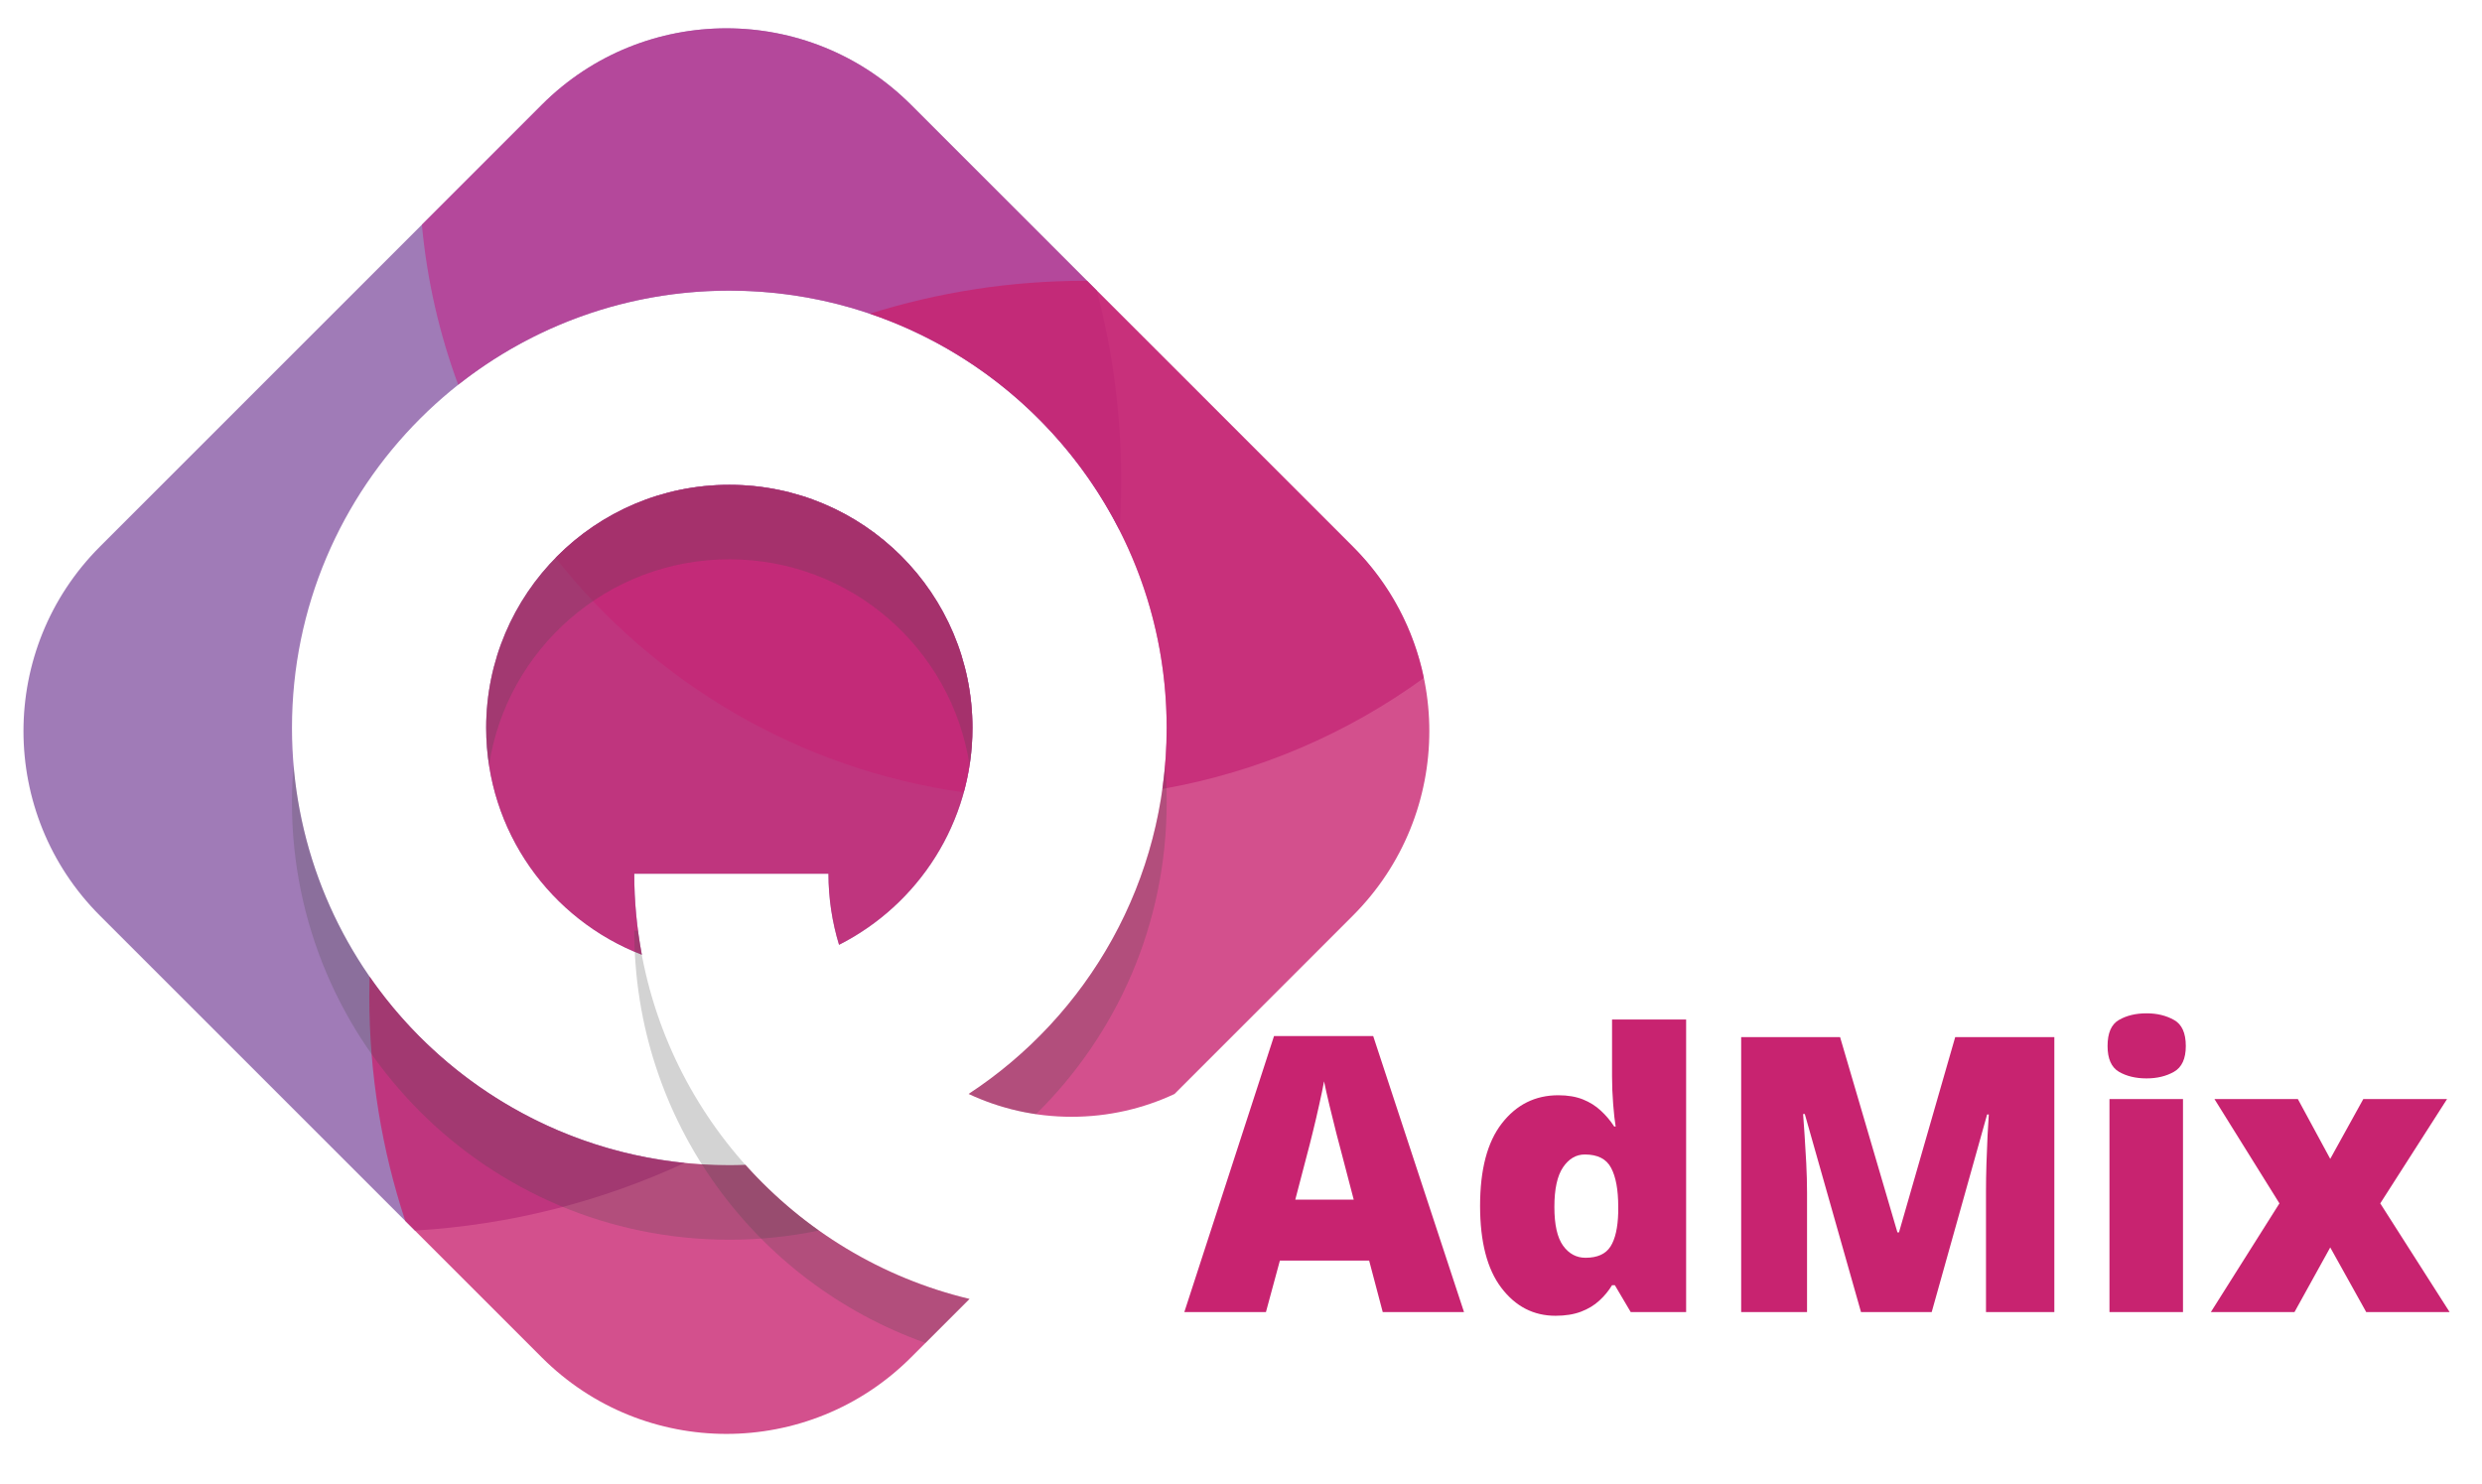
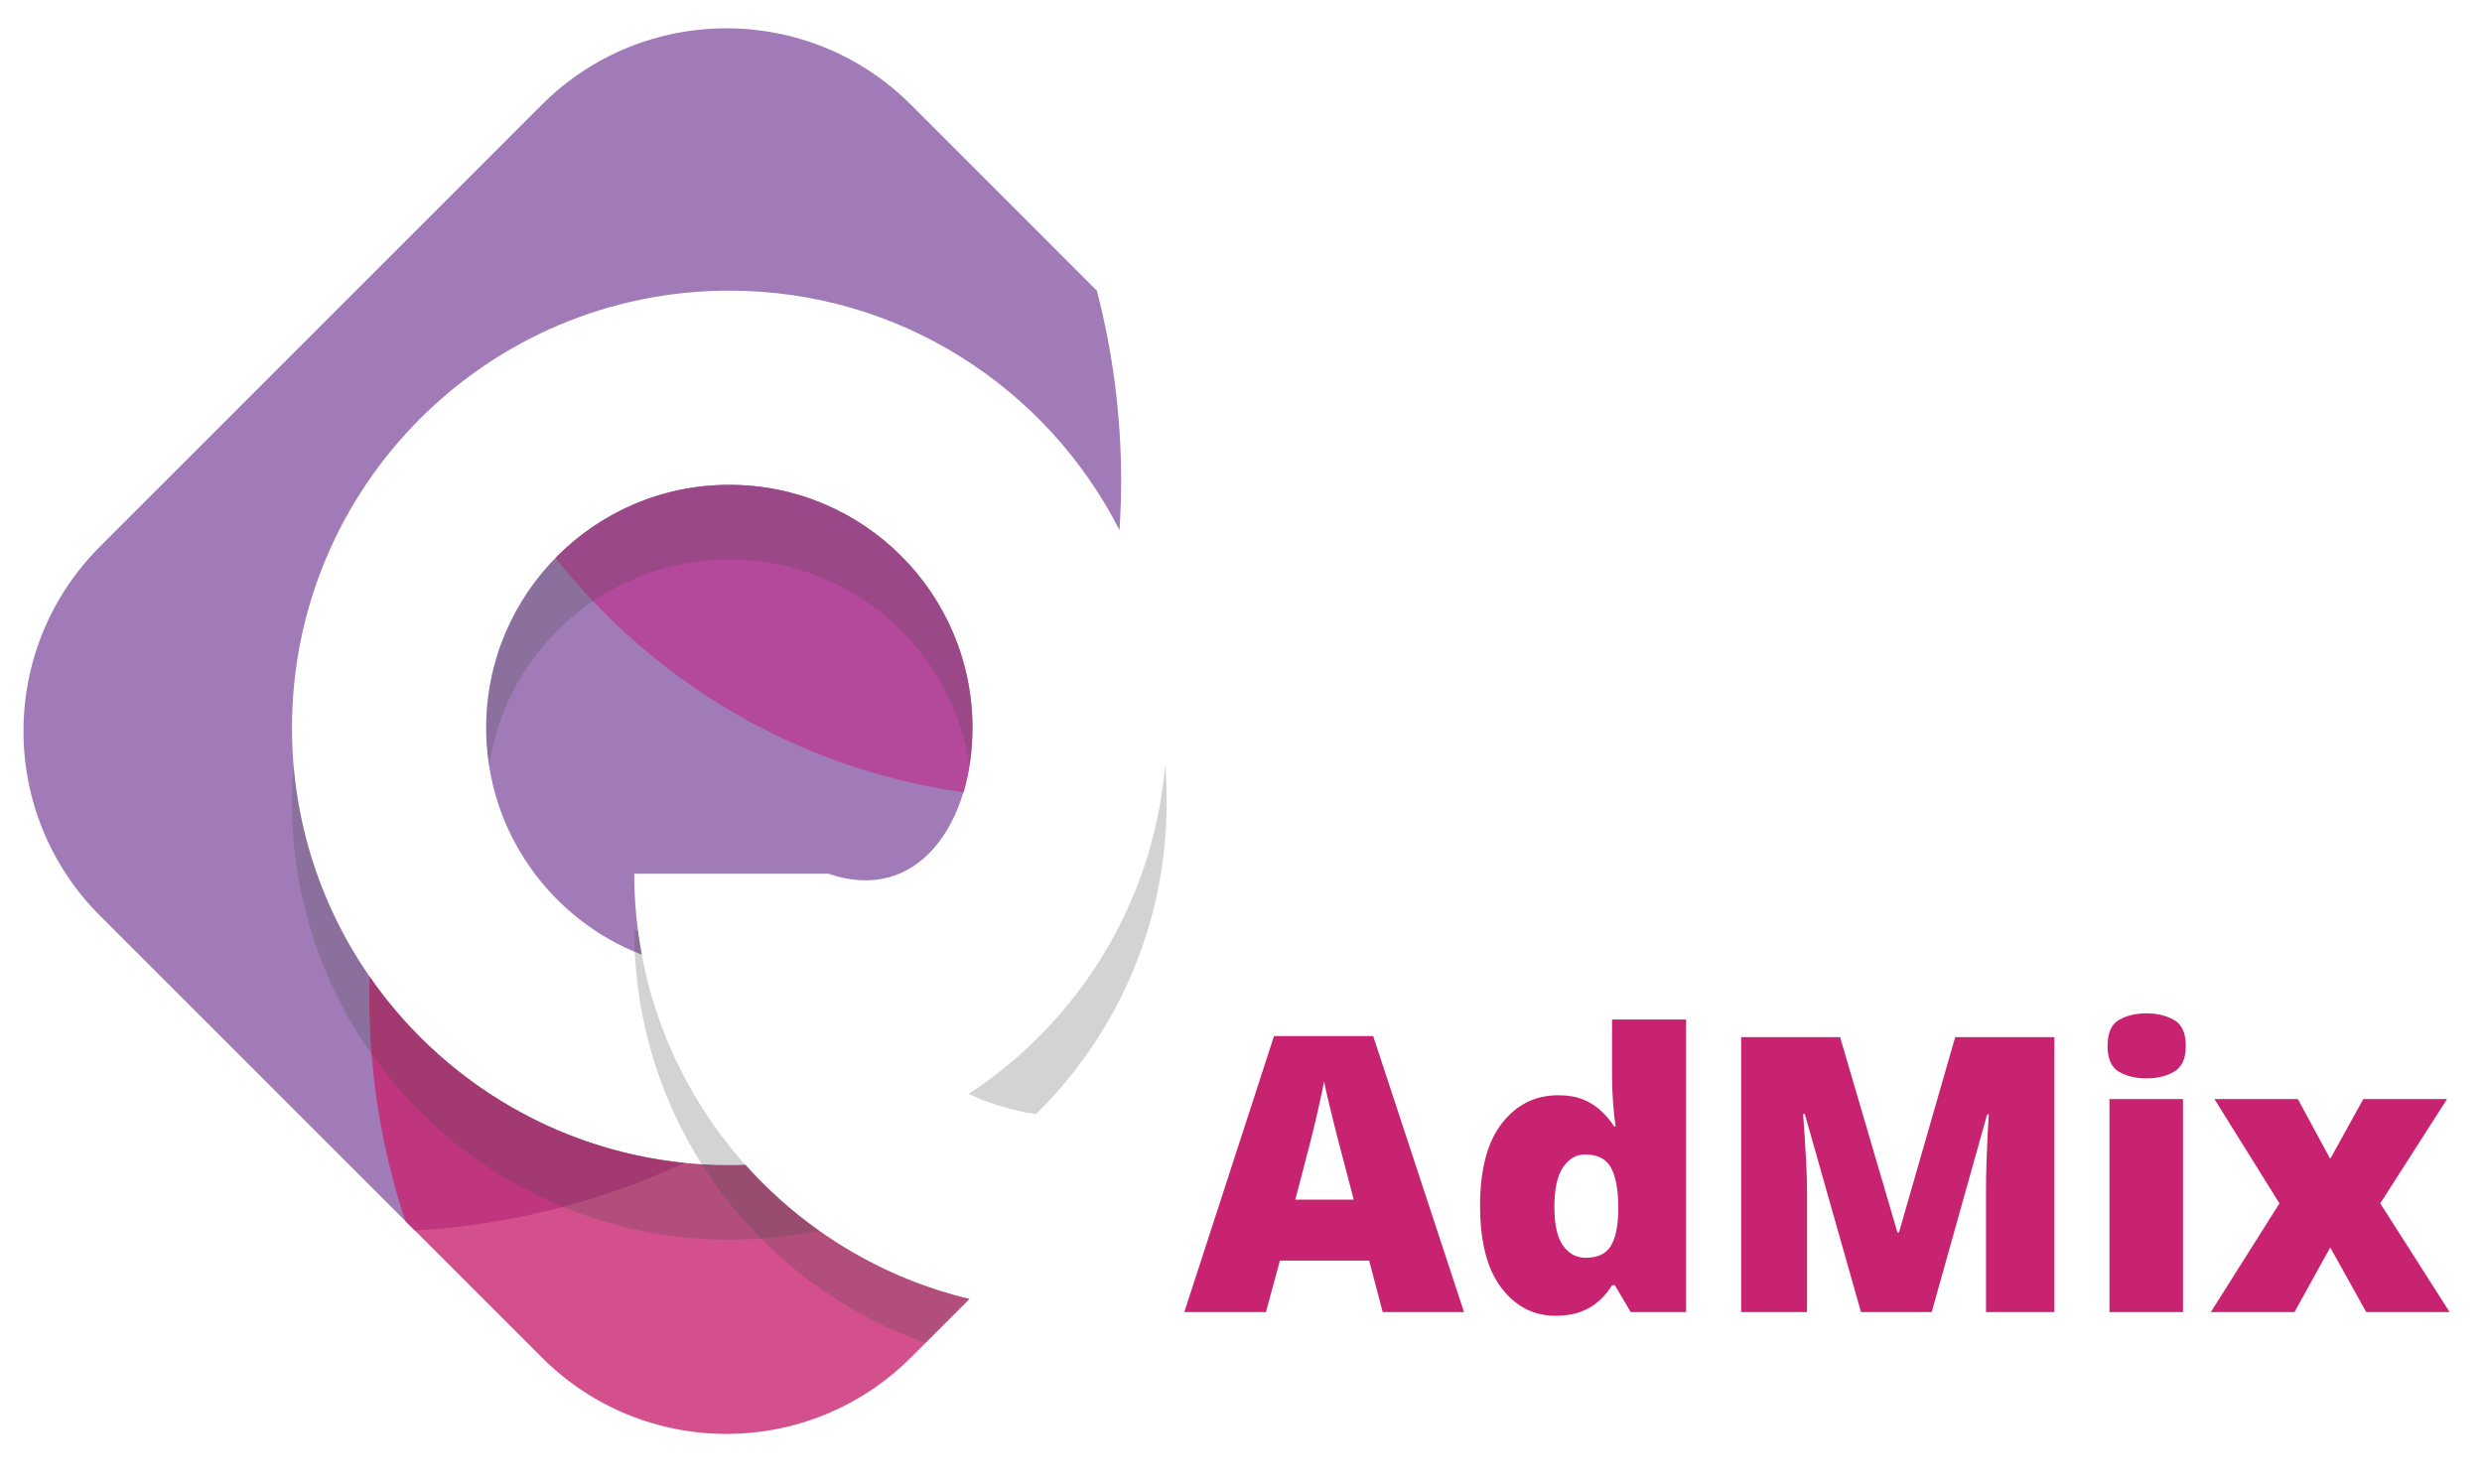
<svg xmlns="http://www.w3.org/2000/svg" version="1.2" preserveAspectRatio="xMidYMid meet" viewBox="24.75 96.75 345 206.25" zoomAndPan="magnify" style="max-height: 500px" width="345" height="206.25">
  <defs>
    <clipPath id="922ac465e8">
      <rect height="74" y="0" width="179" x="0" />
    </clipPath>
  </defs>
  <g id="bc4255196c">
    <path d="M 65.336 197.945 C 65.336 164.371 92.551 137.156 126.125 137.156 C 149.809 137.156 170.328 150.699 180.363 170.461 C 180.508 168.191 180.59 165.902 180.59 163.594 C 180.59 154.461 179.414 145.602 177.211 137.156 L 151.367 111.309 C 137.203 97.145 114.234 97.145 100.07 111.309 L 38.637 172.746 C 24.473 186.91 24.473 209.875 38.637 224.043 L 82.426 267.828 C 95.75 267.043 108.402 263.746 119.922 258.422 C 89.262 255.316 65.336 229.426 65.336 197.945 Z M 65.336 197.945" style="stroke:none;fill-rule:nonzero;fill:#8859a4;fill-opacity:0.79;" />
-     <path d="M 112.91 218.215 L 139.906 218.215 C 139.906 221.656 140.426 224.973 141.379 228.102 C 152.379 222.523 159.922 211.117 159.922 197.945 C 159.922 179.281 144.789 164.152 126.125 164.152 C 107.461 164.152 92.328 179.281 92.328 197.945 C 92.328 212.324 101.312 224.594 113.965 229.48 C 113.281 225.828 112.91 222.062 112.91 218.215 Z M 112.91 218.215" style="stroke:none;fill-rule:nonzero;fill:#8859a4;fill-opacity:0.79;" />
-     <path d="M 126.125 137.156 C 159.699 137.156 186.918 164.371 186.918 197.945 C 186.918 200.824 186.711 203.652 186.324 206.426 C 199.727 204.074 212.082 198.691 222.66 191.008 C 221.277 184.316 217.996 177.938 212.801 172.746 L 151.367 111.309 C 137.203 97.145 114.234 97.145 100.07 111.309 L 83.391 127.988 C 84.109 135.742 85.84 143.203 88.441 150.242 C 98.801 142.051 111.891 137.156 126.125 137.156 Z M 126.125 137.156" style="stroke:none;fill-rule:nonzero;fill:#ba3a94;fill-opacity:0.79;" />
+     <path d="M 112.91 218.215 L 139.906 218.215 C 152.379 222.523 159.922 211.117 159.922 197.945 C 159.922 179.281 144.789 164.152 126.125 164.152 C 107.461 164.152 92.328 179.281 92.328 197.945 C 92.328 212.324 101.312 224.594 113.965 229.48 C 113.281 225.828 112.91 222.062 112.91 218.215 Z M 112.91 218.215" style="stroke:none;fill-rule:nonzero;fill:#8859a4;fill-opacity:0.79;" />
    <path d="M 126.125 164.152 C 116.656 164.152 108.105 168.047 101.969 174.32 C 115.684 191.652 135.781 203.695 158.715 206.902 C 159.496 204.051 159.922 201.047 159.922 197.945 C 159.922 179.281 144.789 164.152 126.125 164.152 Z M 126.125 164.152" style="stroke:none;fill-rule:nonzero;fill:#ba3a94;fill-opacity:0.79;" />
-     <path d="M 112.91 218.215 L 139.906 218.215 C 139.906 221.656 140.426 224.973 141.379 228.102 C 152.379 222.523 159.922 211.117 159.922 197.945 C 159.922 179.281 144.789 164.152 126.125 164.152 C 107.461 164.152 92.328 179.281 92.328 197.945 C 92.328 212.324 101.312 224.594 113.965 229.48 C 113.281 225.828 112.91 222.062 112.91 218.215 Z M 112.91 218.215" style="stroke:none;fill-rule:nonzero;fill:#c82370;fill-opacity:0.79;" />
-     <path d="M 212.805 172.746 L 175.848 135.793 C 175.75 135.793 175.656 135.789 175.559 135.789 C 165.141 135.789 155.098 137.395 145.66 140.363 C 169.652 148.5 186.918 171.207 186.918 197.945 C 186.918 219.238 175.969 237.973 159.391 248.832 C 163.738 250.867 168.586 252.008 173.703 252.008 C 178.816 252.008 183.66 250.871 188.004 248.84 L 212.801 224.043 C 226.969 209.875 226.969 186.91 212.805 172.746 Z M 212.805 172.746" style="stroke:none;fill-rule:nonzero;fill:#c82370;fill-opacity:0.79;" />
    <path d="M 159.512 277.332 C 147.27 274.406 136.48 267.77 128.367 258.691 C 127.621 258.715 126.879 258.738 126.125 258.738 C 105.395 258.738 87.09 248.359 76.117 232.516 C 76.094 233.43 76.082 234.344 76.082 235.266 C 76.082 246.172 77.844 256.668 81.086 266.488 L 100.07 285.473 C 114.234 299.637 137.199 299.637 151.367 285.473 Z M 159.512 277.332" style="stroke:none;fill-rule:nonzero;fill:#c82370;fill-opacity:0.79;" />
    <path d="M 168.75 251.645 C 179.961 240.617 186.918 225.273 186.918 208.305 C 186.918 206.559 186.844 204.832 186.699 203.125 C 185.082 222.254 174.609 238.863 159.398 248.832 C 162.312 250.195 165.453 251.16 168.75 251.645 Z M 168.75 251.645" style="stroke:none;fill-rule:nonzero;fill:#4a4949;fill-opacity:0.24;" />
    <path d="M 128.367 258.695 C 127.621 258.723 126.879 258.738 126.125 258.738 C 94.309 258.738 68.207 234.301 65.559 203.168 C 65.418 204.863 65.332 206.578 65.332 208.309 C 65.332 241.883 92.547 269.098 126.121 269.098 C 130.387 269.098 134.551 268.656 138.57 267.82 C 134.832 265.168 131.414 262.102 128.367 258.695 Z M 128.367 258.695" style="stroke:none;fill-rule:nonzero;fill:#4a4949;fill-opacity:0.24;" />
    <path d="M 126.125 164.152 C 107.461 164.152 92.328 179.281 92.328 197.945 C 92.328 199.707 92.465 201.438 92.727 203.125 C 95.219 186.918 109.223 174.508 126.125 174.508 C 143.031 174.508 157.035 186.918 159.523 203.125 C 159.785 201.438 159.922 199.707 159.922 197.945 C 159.922 179.281 144.789 164.152 126.125 164.152 Z M 126.125 164.152" style="stroke:none;fill-rule:nonzero;fill:#4a4949;fill-opacity:0.24;" />
    <path d="M 159.512 277.332 C 135.285 271.539 116.695 251.242 113.426 226.133 L 112.914 226.133 C 112.914 252.586 129.809 275.086 153.398 283.445 Z M 159.512 277.332" style="stroke:none;fill-rule:nonzero;fill:#4a4949;fill-opacity:0.24;" />
    <g transform="matrix(1,0,0,1,188,222)">
      <g clip-path="url(#922ac465e8)">
        <g style="fill:#c82370;fill-opacity:1;">
          <g transform="translate(1.373, 57.156)">
            <path d="M 27.578 0 L 25.688 -7.156 L 13.281 -7.156 L 11.344 0 L 0 0 L 12.469 -38.375 L 26.25 -38.375 L 38.875 0 Z M 23.547 -15.625 L 21.906 -21.906 C 21.727 -22.582 21.473 -23.551 21.141 -24.812 C 20.816 -26.082 20.492 -27.391 20.172 -28.734 C 19.848 -30.086 19.598 -31.203 19.422 -32.078 C 19.266 -31.203 19.039 -30.125 18.75 -28.844 C 18.469 -27.562 18.172 -26.289 17.859 -25.031 C 17.555 -23.781 17.289 -22.738 17.062 -21.906 L 15.422 -15.625 Z M 23.547 -15.625" style="stroke:none" />
          </g>
        </g>
        <g style="fill:#c82370;fill-opacity:1;">
          <g transform="translate(40.232, 57.156)">
            <path d="M 12.734 0.516 C 9.68 0.516 7.172 -0.781 5.203 -3.375 C 3.234 -5.969 2.25 -9.766 2.25 -14.766 C 2.25 -19.816 3.258 -23.641 5.281 -26.234 C 7.301 -28.836 9.914 -30.141 13.125 -30.141 C 14.445 -30.141 15.586 -29.945 16.547 -29.562 C 17.504 -29.176 18.332 -28.656 19.031 -28 C 19.738 -27.352 20.359 -26.617 20.891 -25.797 L 21.094 -25.797 C 20.969 -26.547 20.852 -27.578 20.75 -28.891 C 20.645 -30.211 20.594 -31.5 20.594 -32.75 L 20.594 -40.672 L 30.891 -40.672 L 30.891 0 L 23.188 0 L 20.984 -3.734 L 20.594 -3.734 C 20.125 -2.953 19.535 -2.238 18.828 -1.594 C 18.129 -0.945 17.273 -0.43 16.266 -0.047 C 15.266 0.328 14.086 0.516 12.734 0.516 Z M 16.906 -7.547 C 18.551 -7.547 19.707 -8.066 20.375 -9.109 C 21.039 -10.148 21.398 -11.734 21.453 -13.859 L 21.453 -14.656 C 21.453 -17 21.125 -18.789 20.469 -20.031 C 19.82 -21.281 18.602 -21.906 16.812 -21.906 C 15.594 -21.906 14.582 -21.312 13.781 -20.125 C 12.977 -18.938 12.578 -17.098 12.578 -14.609 C 12.578 -12.148 12.977 -10.359 13.781 -9.234 C 14.594 -8.109 15.633 -7.547 16.906 -7.547 Z M 16.906 -7.547" style="stroke:none" />
          </g>
        </g>
        <g style="fill:#c82370;fill-opacity:1;">
          <g transform="translate(74.649, 57.156)">
            <path d="M 20.781 0 L 12.969 -27.531 L 12.734 -27.531 C 12.797 -26.812 12.863 -25.844 12.938 -24.625 C 13.02 -23.406 13.098 -22.086 13.172 -20.672 C 13.242 -19.266 13.281 -17.906 13.281 -16.594 L 13.281 0 L 4.125 0 L 4.125 -38.219 L 17.875 -38.219 L 25.844 -11.078 L 26.062 -11.078 L 33.875 -38.219 L 47.656 -38.219 L 47.656 0 L 38.156 0 L 38.156 -16.75 C 38.156 -17.957 38.176 -19.254 38.219 -20.641 C 38.27 -22.023 38.32 -23.332 38.375 -24.562 C 38.438 -25.789 38.492 -26.758 38.547 -27.469 L 38.312 -27.469 L 30.609 0 Z M 20.781 0" style="stroke:none" />
          </g>
        </g>
        <g style="fill:#c82370;fill-opacity:1;">
          <g transform="translate(126.391, 57.156)">
            <path d="M 13.797 -29.609 L 13.797 0 L 3.578 0 L 3.578 -29.609 Z M 8.734 -41.531 C 10.191 -41.531 11.461 -41.223 12.547 -40.609 C 13.641 -40.004 14.188 -38.797 14.188 -36.984 C 14.188 -35.223 13.641 -34.031 12.547 -33.406 C 11.461 -32.789 10.191 -32.484 8.734 -32.484 C 7.234 -32.484 5.953 -32.789 4.891 -33.406 C 3.836 -34.031 3.312 -35.223 3.312 -36.984 C 3.312 -38.797 3.836 -40.004 4.891 -40.609 C 5.953 -41.223 7.234 -41.531 8.734 -41.531 Z M 8.734 -41.531" style="stroke:none" />
          </g>
        </g>
        <g style="fill:#c82370;fill-opacity:1;">
          <g transform="translate(143.796, 57.156)">
            <path d="M 9.797 -15.109 L 0.766 -29.609 L 12.359 -29.609 L 16.859 -21.297 L 21.453 -29.609 L 33.094 -29.609 L 23.812 -15.109 L 33.453 0 L 21.859 0 L 16.859 -8.984 L 11.891 0 L 0.266 0 Z M 9.797 -15.109" style="stroke:none" />
          </g>
        </g>
      </g>
    </g>
  </g>
</svg>